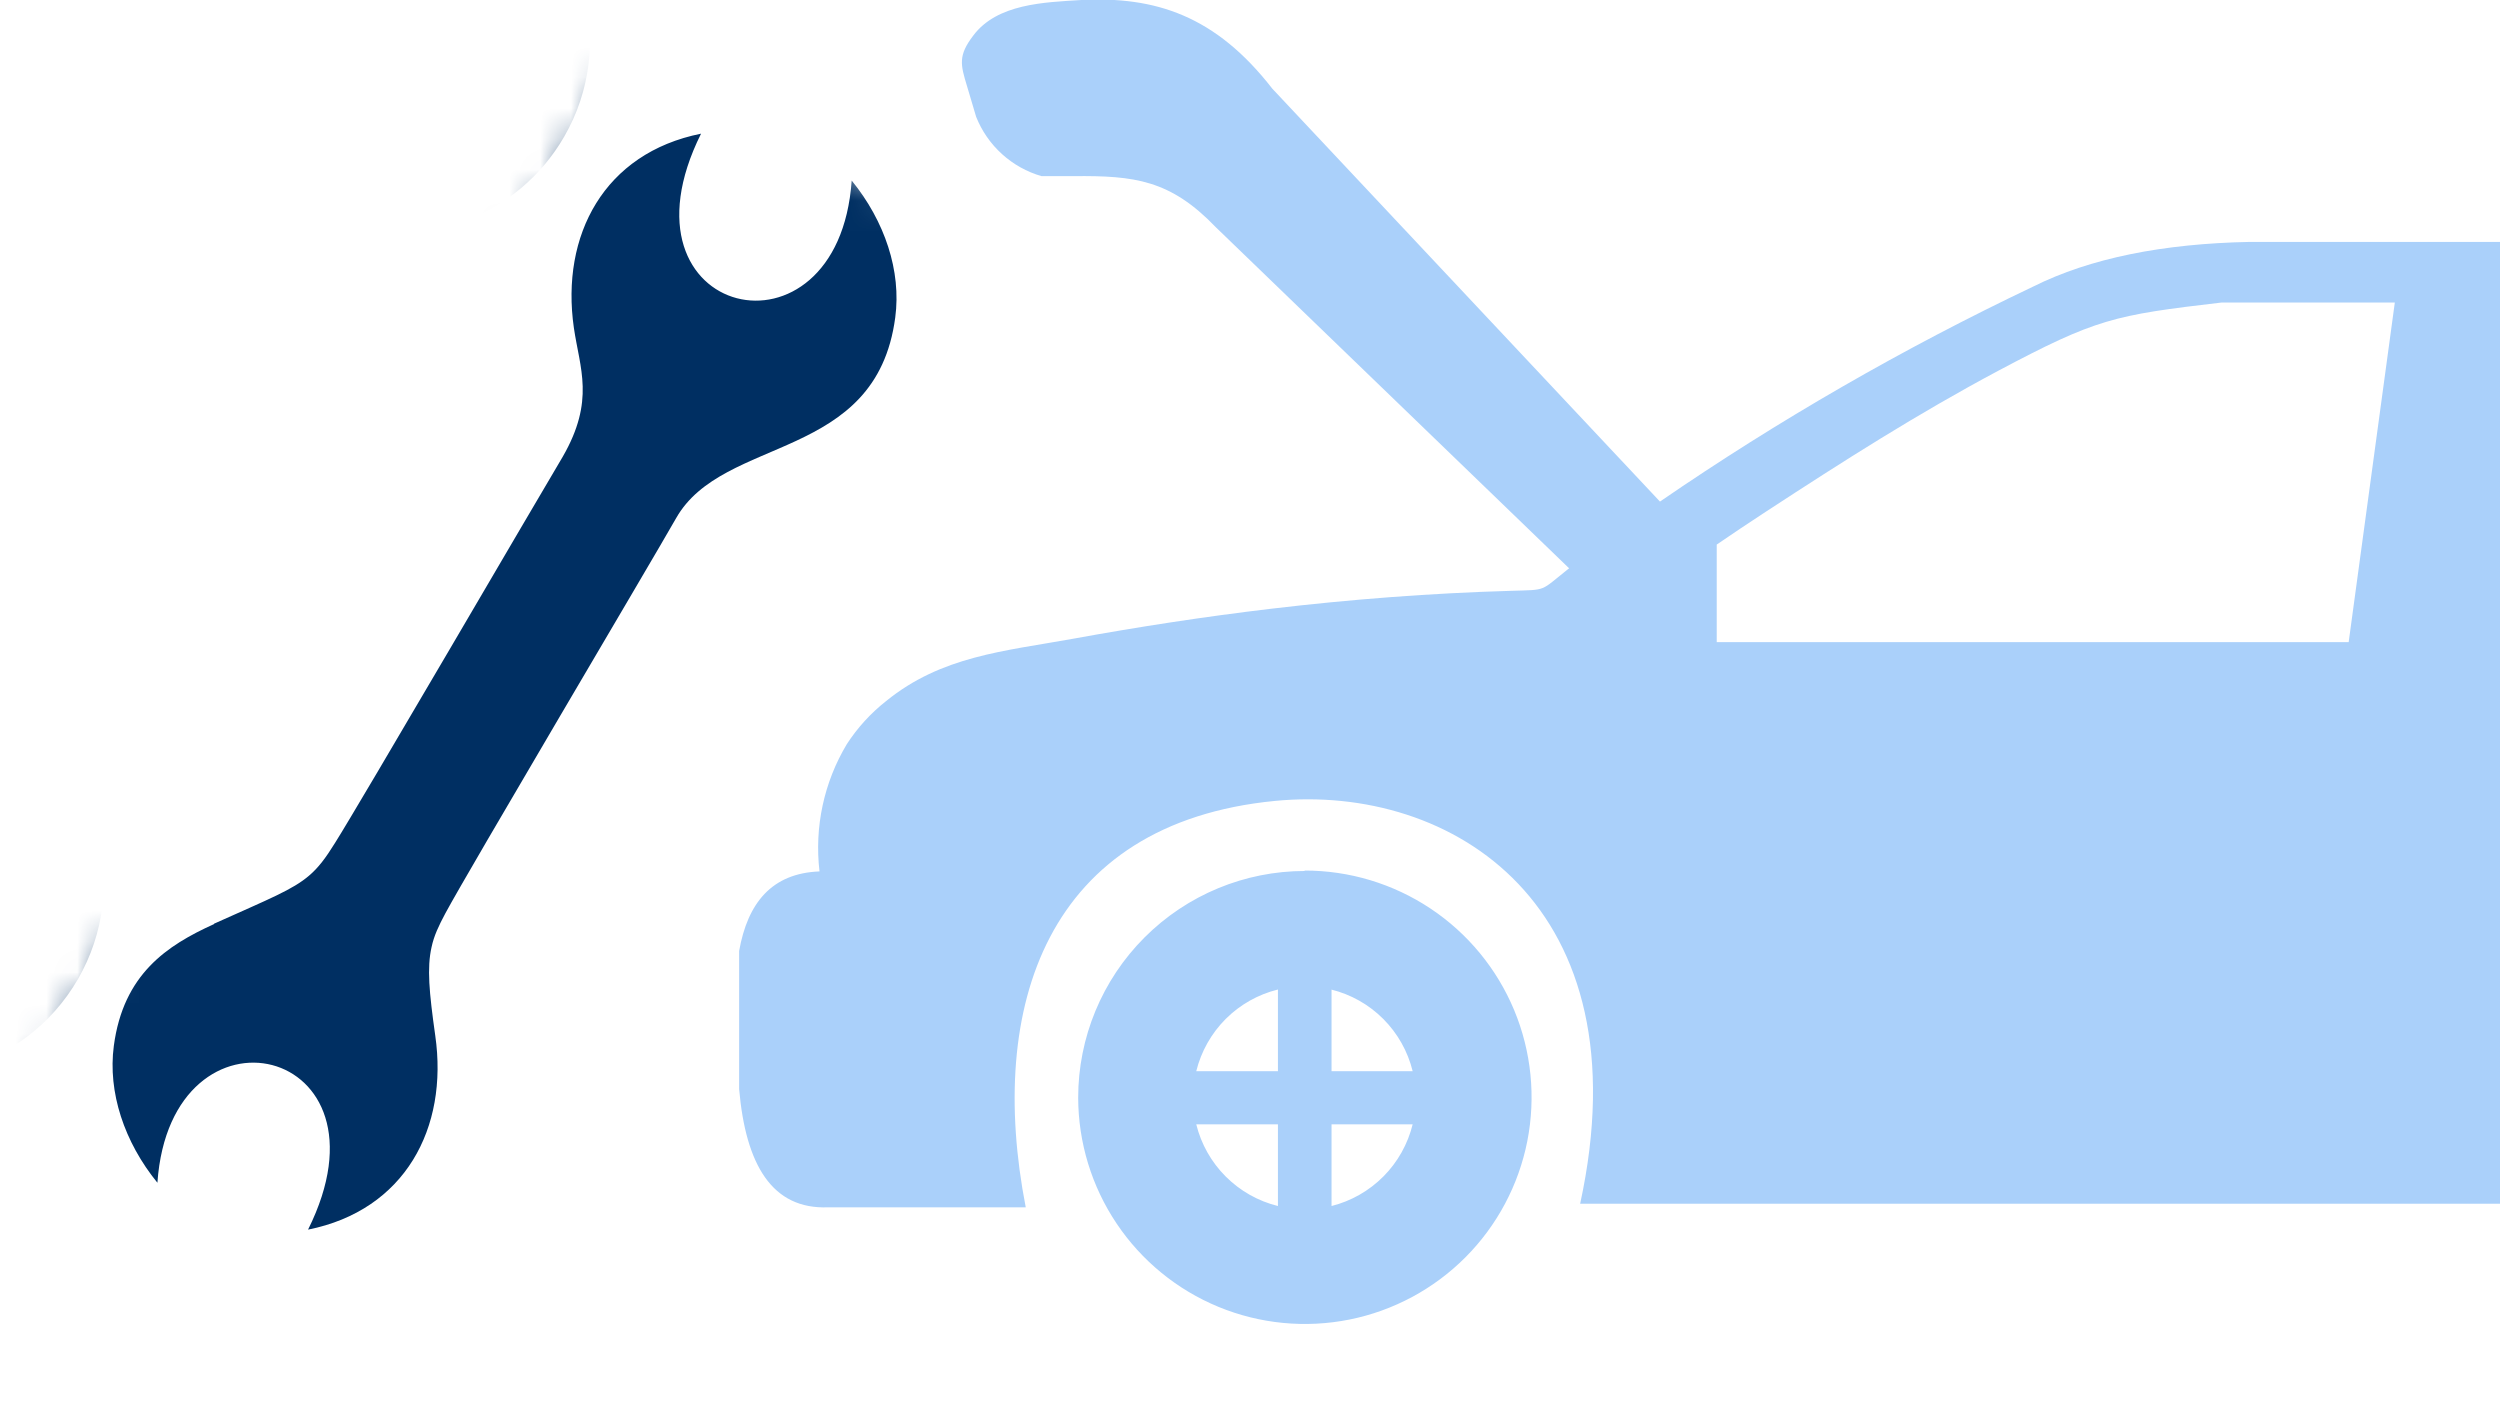
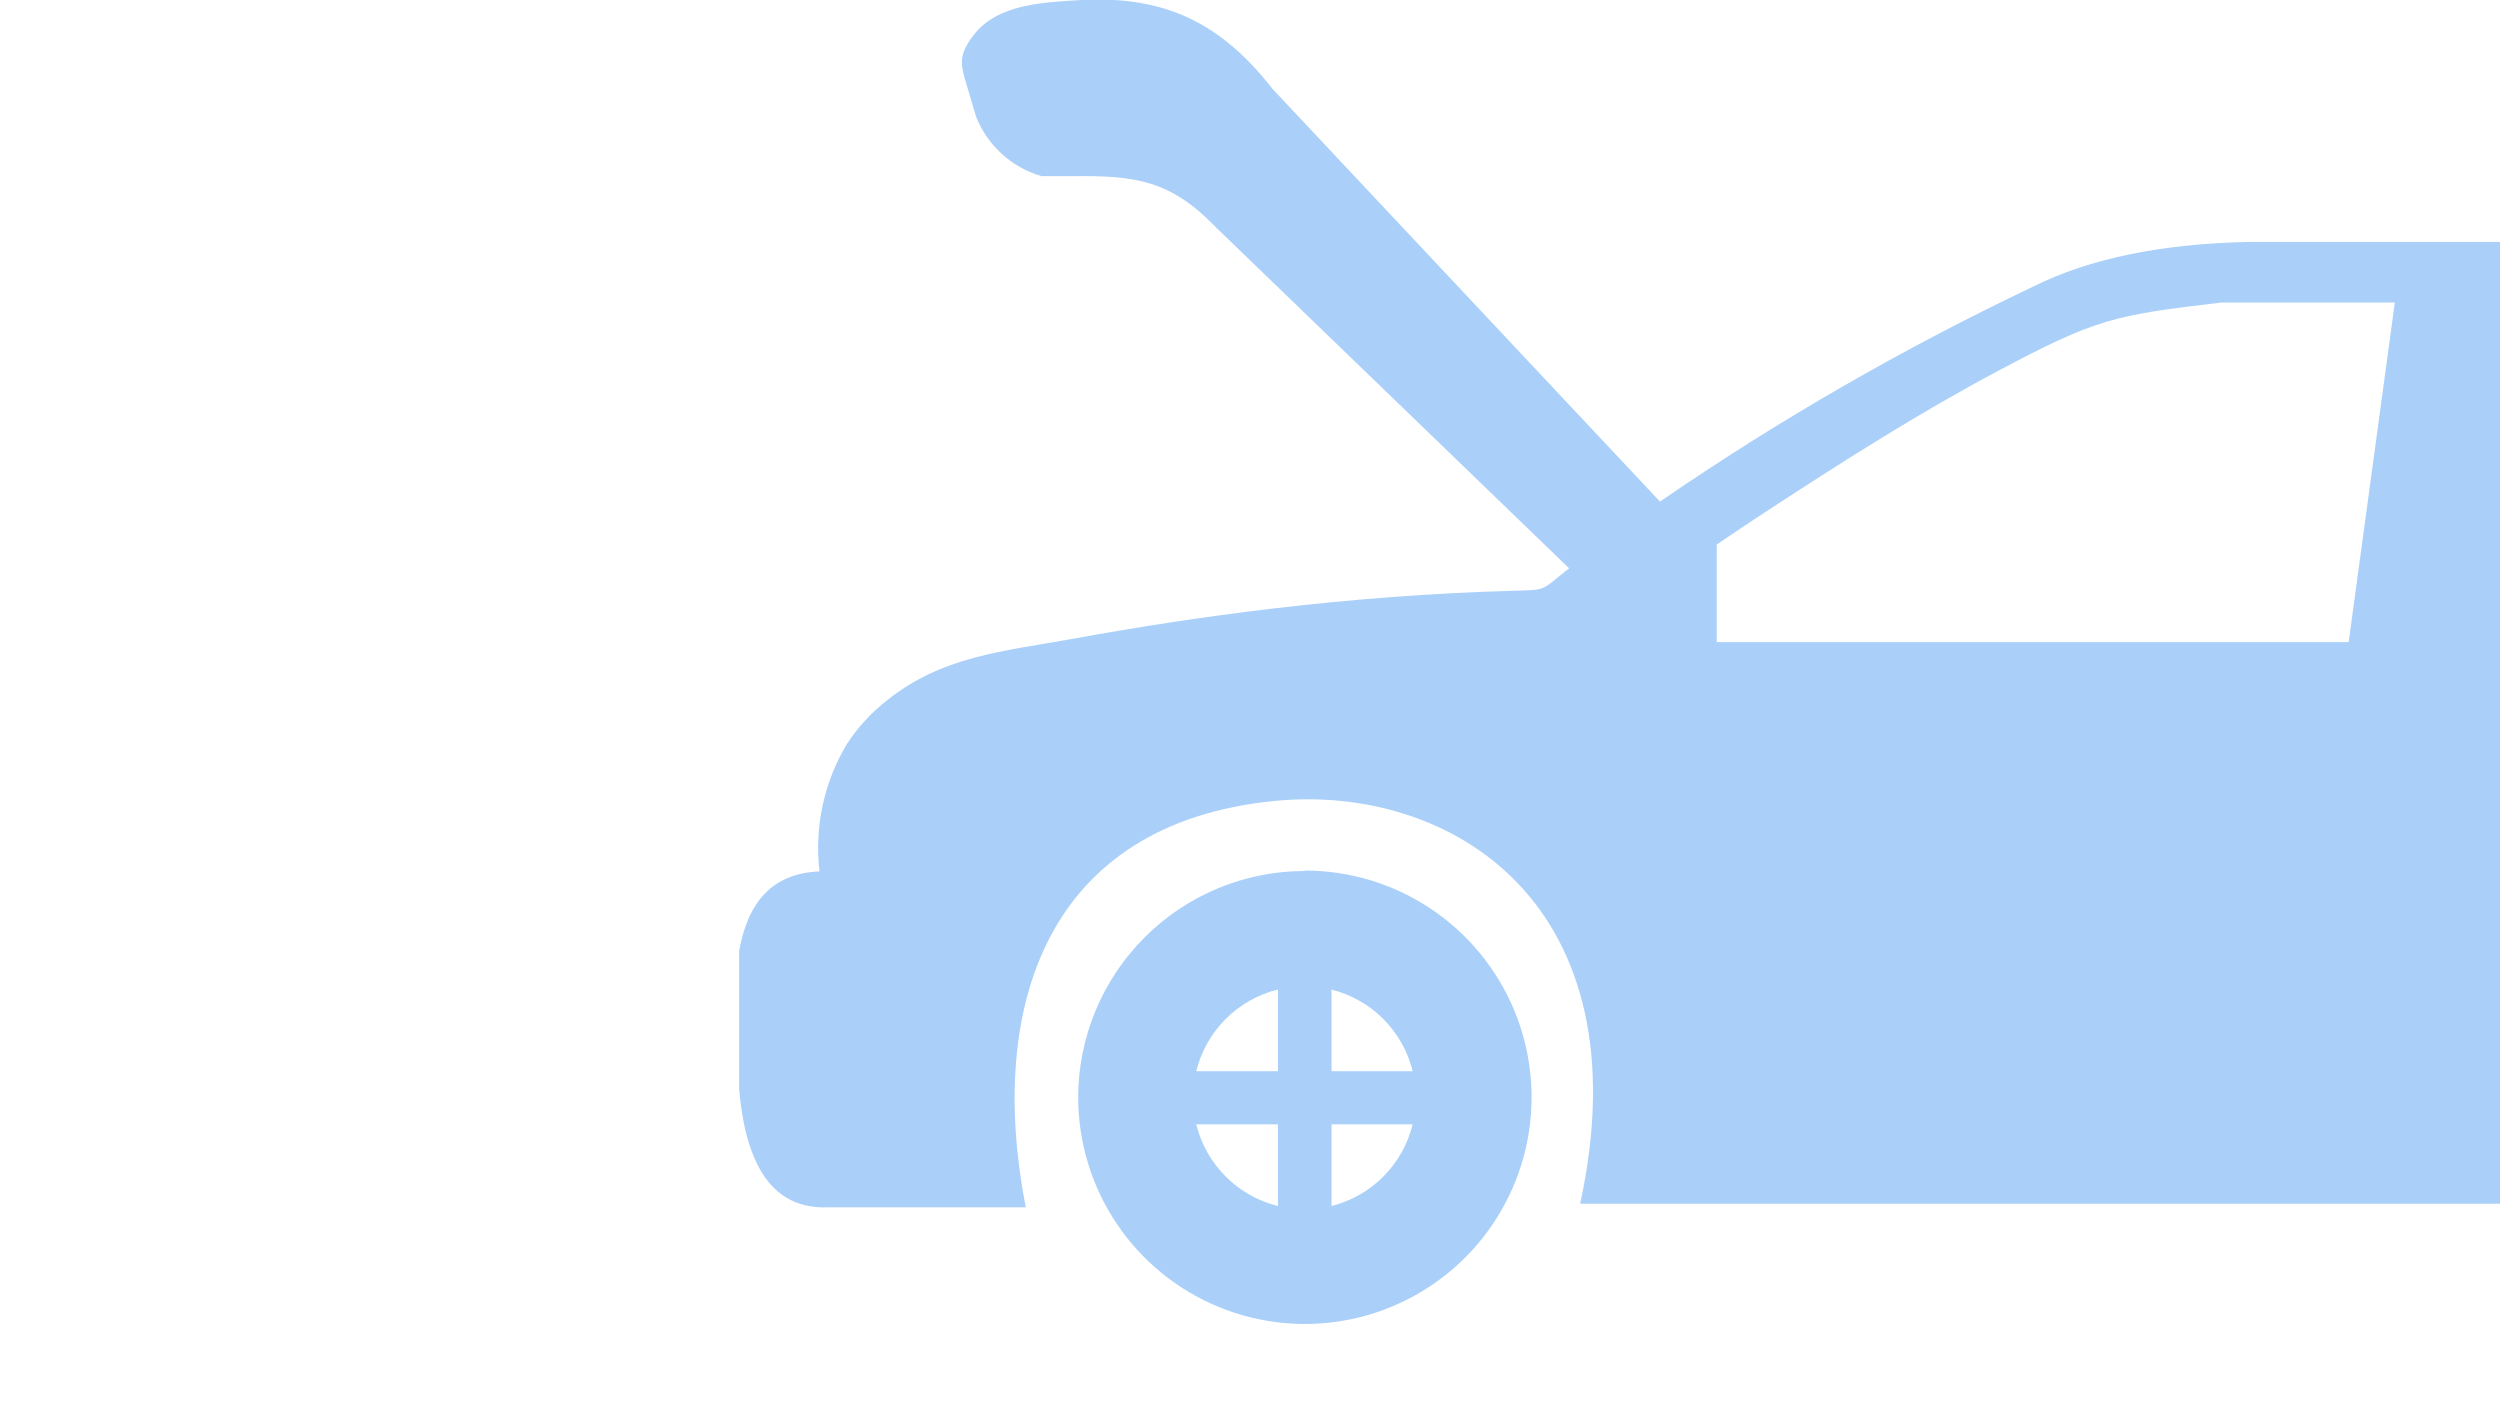
<svg xmlns="http://www.w3.org/2000/svg" width="81" height="46" viewBox="0 0 81 46" fill="none">
  <g clip-path="url(#clip0_39_57)">
    <path fill-rule="evenodd" clip-rule="evenodd" d="M23.948 30.811C24.226 29.251 25.006 28.294 26.552 28.234C26.383 26.798 26.695 25.346 27.439 24.107C27.784 23.576 28.214 23.105 28.711 22.714C30.504 21.256 32.533 21.098 34.747 20.699C36.888 20.309 39.033 19.979 41.178 19.724C43.768 19.417 46.359 19.218 48.95 19.143C50.152 19.106 49.879 19.171 50.807 18.438L50.84 18.414L39.39 7.36C37.918 5.827 36.753 5.688 34.789 5.707H33.744C33.268 5.569 32.83 5.324 32.463 4.991C32.096 4.658 31.81 4.245 31.627 3.785L31.33 2.786C31.121 2.094 31.038 1.802 31.534 1.152C32.305 0.121 33.828 0.075 35.021 0.001C37.435 -0.125 39.386 0.507 41.224 2.874L53.783 16.251C57.623 13.614 61.666 11.286 65.873 9.286C67.731 8.358 70.098 7.893 72.889 7.838H81V39.001H51.197C53.3 29.325 47.046 25.388 41.303 25.95C33.911 26.674 31.966 32.603 33.234 39.117H26.836C25.011 39.191 24.161 37.733 23.948 35.287V30.811ZM43.142 32.06V34.706H45.77C45.613 34.066 45.284 33.481 44.818 33.014C44.352 32.547 43.768 32.218 43.128 32.06H43.142ZM45.77 36.429H43.142V39.075C43.779 38.914 44.36 38.583 44.823 38.117C45.286 37.651 45.613 37.067 45.77 36.429ZM41.405 39.075V36.429H38.759C38.917 37.069 39.247 37.654 39.714 38.12C40.18 38.587 40.765 38.917 41.405 39.075ZM38.759 34.706H41.405V32.06C40.765 32.218 40.179 32.548 39.713 33.014C39.247 33.481 38.917 34.066 38.759 34.706ZM42.264 28.206C43.717 28.203 45.138 28.632 46.347 29.436C47.557 30.241 48.5 31.387 49.059 32.728C49.617 34.069 49.765 35.545 49.485 36.971C49.204 38.396 48.507 39.706 47.482 40.735C46.456 41.764 45.149 42.467 43.725 42.753C42.3 43.039 40.823 42.896 39.48 42.343C38.137 41.789 36.988 40.85 36.179 39.644C35.369 38.437 34.936 37.018 34.933 35.565C34.933 33.617 35.707 31.749 37.084 30.372C38.462 28.994 40.33 28.22 42.278 28.22L42.264 28.206ZM55.622 17.644V20.805H76.097L77.592 9.802H71.979C68.487 10.21 67.921 10.326 64.745 12.012C62.131 13.405 59.749 14.923 57.205 16.585C56.676 16.929 56.147 17.286 55.622 17.644Z" fill="#aad0fa" />
  </g>
  <mask id="mask0_39_57" style="mask-type:alpha" maskUnits="userSpaceOnUse" x="0" y="1" width="36" height="45">
    <rect width="41.035" height="16.854" transform="matrix(0.5 -0.866 0.866 0.5 0 36.947)" fill="#C4C4C4" />
  </mask>
  <g mask="url(#mask0_39_57)">
-     <path fill-rule="evenodd" clip-rule="evenodd" d="M-5.384 9.427C-4.352 5.91 -2.232 2.261 -0.325 -0.463C2.628 4.512 -1.025 9.439 -5.384 9.427ZM6.929 29.943C5.41 30.631 3.997 31.562 3.688 33.885C3.488 35.389 4.028 37.004 5.1 38.321C5.532 32.127 12.968 33.844 9.981 39.84C13.119 39.211 14.533 36.55 14.102 33.551C13.902 32.132 13.832 31.36 13.982 30.689C14.06 30.32 14.216 29.991 14.434 29.584C15.169 28.215 21.087 18.229 21.904 16.792C23.435 14.088 28.385 14.975 29.006 10.286C29.207 8.782 28.667 7.167 27.595 5.85C27.163 12.044 19.726 10.327 22.714 4.331C19.576 4.96 18.162 7.621 18.593 10.62C18.784 11.936 19.285 12.974 18.232 14.799C17.482 16.054 11.643 26.064 10.859 27.304C10.552 27.8 10.317 28.112 10.018 28.367C9.479 28.83 8.738 29.117 6.938 29.927L6.929 29.943ZM9.657 -0.488C10.682 -2.265 12.955 -2.874 14.732 -1.848C16.508 -0.822 17.117 1.451 16.091 3.227C15.066 5.004 12.793 5.613 11.016 4.587C9.24 3.561 8.631 1.289 9.657 -0.488ZM-6.085 26.778C-5.059 25.001 -2.787 24.392 -1.01 25.418C0.767 26.444 1.375 28.716 0.35 30.493C-0.676 32.27 -2.949 32.879 -4.725 31.853C-6.502 30.827 -7.111 28.555 -6.085 26.778ZM-11.747 14.257C-11.401 13.966 -10.936 14.002 -10.609 14.47C-10.172 15.098 -10.373 15.401 -10.558 16.06L-10.677 16.478C-10.819 17.018 -11.041 17.393 -11.281 17.605L-11.402 17.976L-10.9 18.689C-9.832 17.571 -9.646 16.083 -10.13 14.314C-9.456 12.567 -8.41 11.107 -6.867 10.026C-5.429 10.678 -4.153 10.865 -3.011 10.674C0.533 10.076 2.478 6.253 2.354 2.899C2.296 1.321 1.807 -0.235 0.919 -1.767C1.891 -3.465 2.953 -5.086 4.162 -6.579L5.558 -6.425C2.124 -0.28 4.302 5.796 10.119 11.066L3.908 21.823C-0.103 20.345 -3.587 20.495 -6.708 21.782C-7.618 22.157 -8.638 22.677 -7.027 21.961L-6.093 23.216C-4.212 22.097 -1.797 22.003 0.234 23.175C3.226 24.903 4.252 28.732 2.525 31.724C0.797 34.716 -3.032 35.742 -6.027 34.012C-8.677 32.483 -9.786 29.304 -8.804 26.52C-9.479 28.047 -9.914 29.987 -10.152 32.269L-11.102 32.229C-11.634 29.764 -11.097 26.761 -9.129 23.037C-10.478 23.886 -11.76 24.949 -12.991 26.172C-15.386 22.457 -16.589 18.789 -16.2 15.176L-15.263 15.159C-14.722 16.757 -13.834 18.311 -12.573 19.821C-12.246 19.672 -11.949 19.509 -11.687 19.334L-12.378 18.347C-12.479 18.2 -12.496 18.017 -12.433 17.863L-12.32 17.522C-12.345 17.491 -12.369 17.451 -12.389 17.414C-12.749 16.805 -12.525 16.109 -12.306 15.444C-12.165 15.039 -12.084 14.54 -11.747 14.257ZM5.452 -4.959L5.947 -6.175L10.32 -7.229L10.158 -6.375L5.452 -4.959ZM7.439 -1.827C9.166 -4.82 12.995 -5.845 15.987 -4.118C18.98 -2.39 20.005 1.438 18.278 4.431C16.779 7.026 13.699 8.141 10.956 7.264L10.02 9.296C8.765 8.246 7.734 7.033 6.88 5.698L7.733 4.896C6.381 2.965 6.182 0.349 7.439 -1.827Z" fill="#002f62" />
-   </g>
+     </g>
  <defs>
    <clipPath id="clip0_39_57">
      <rect width="57.052" height="42.91" fill="white" transform="translate(23.948 0)" />
    </clipPath>
  </defs>
</svg>